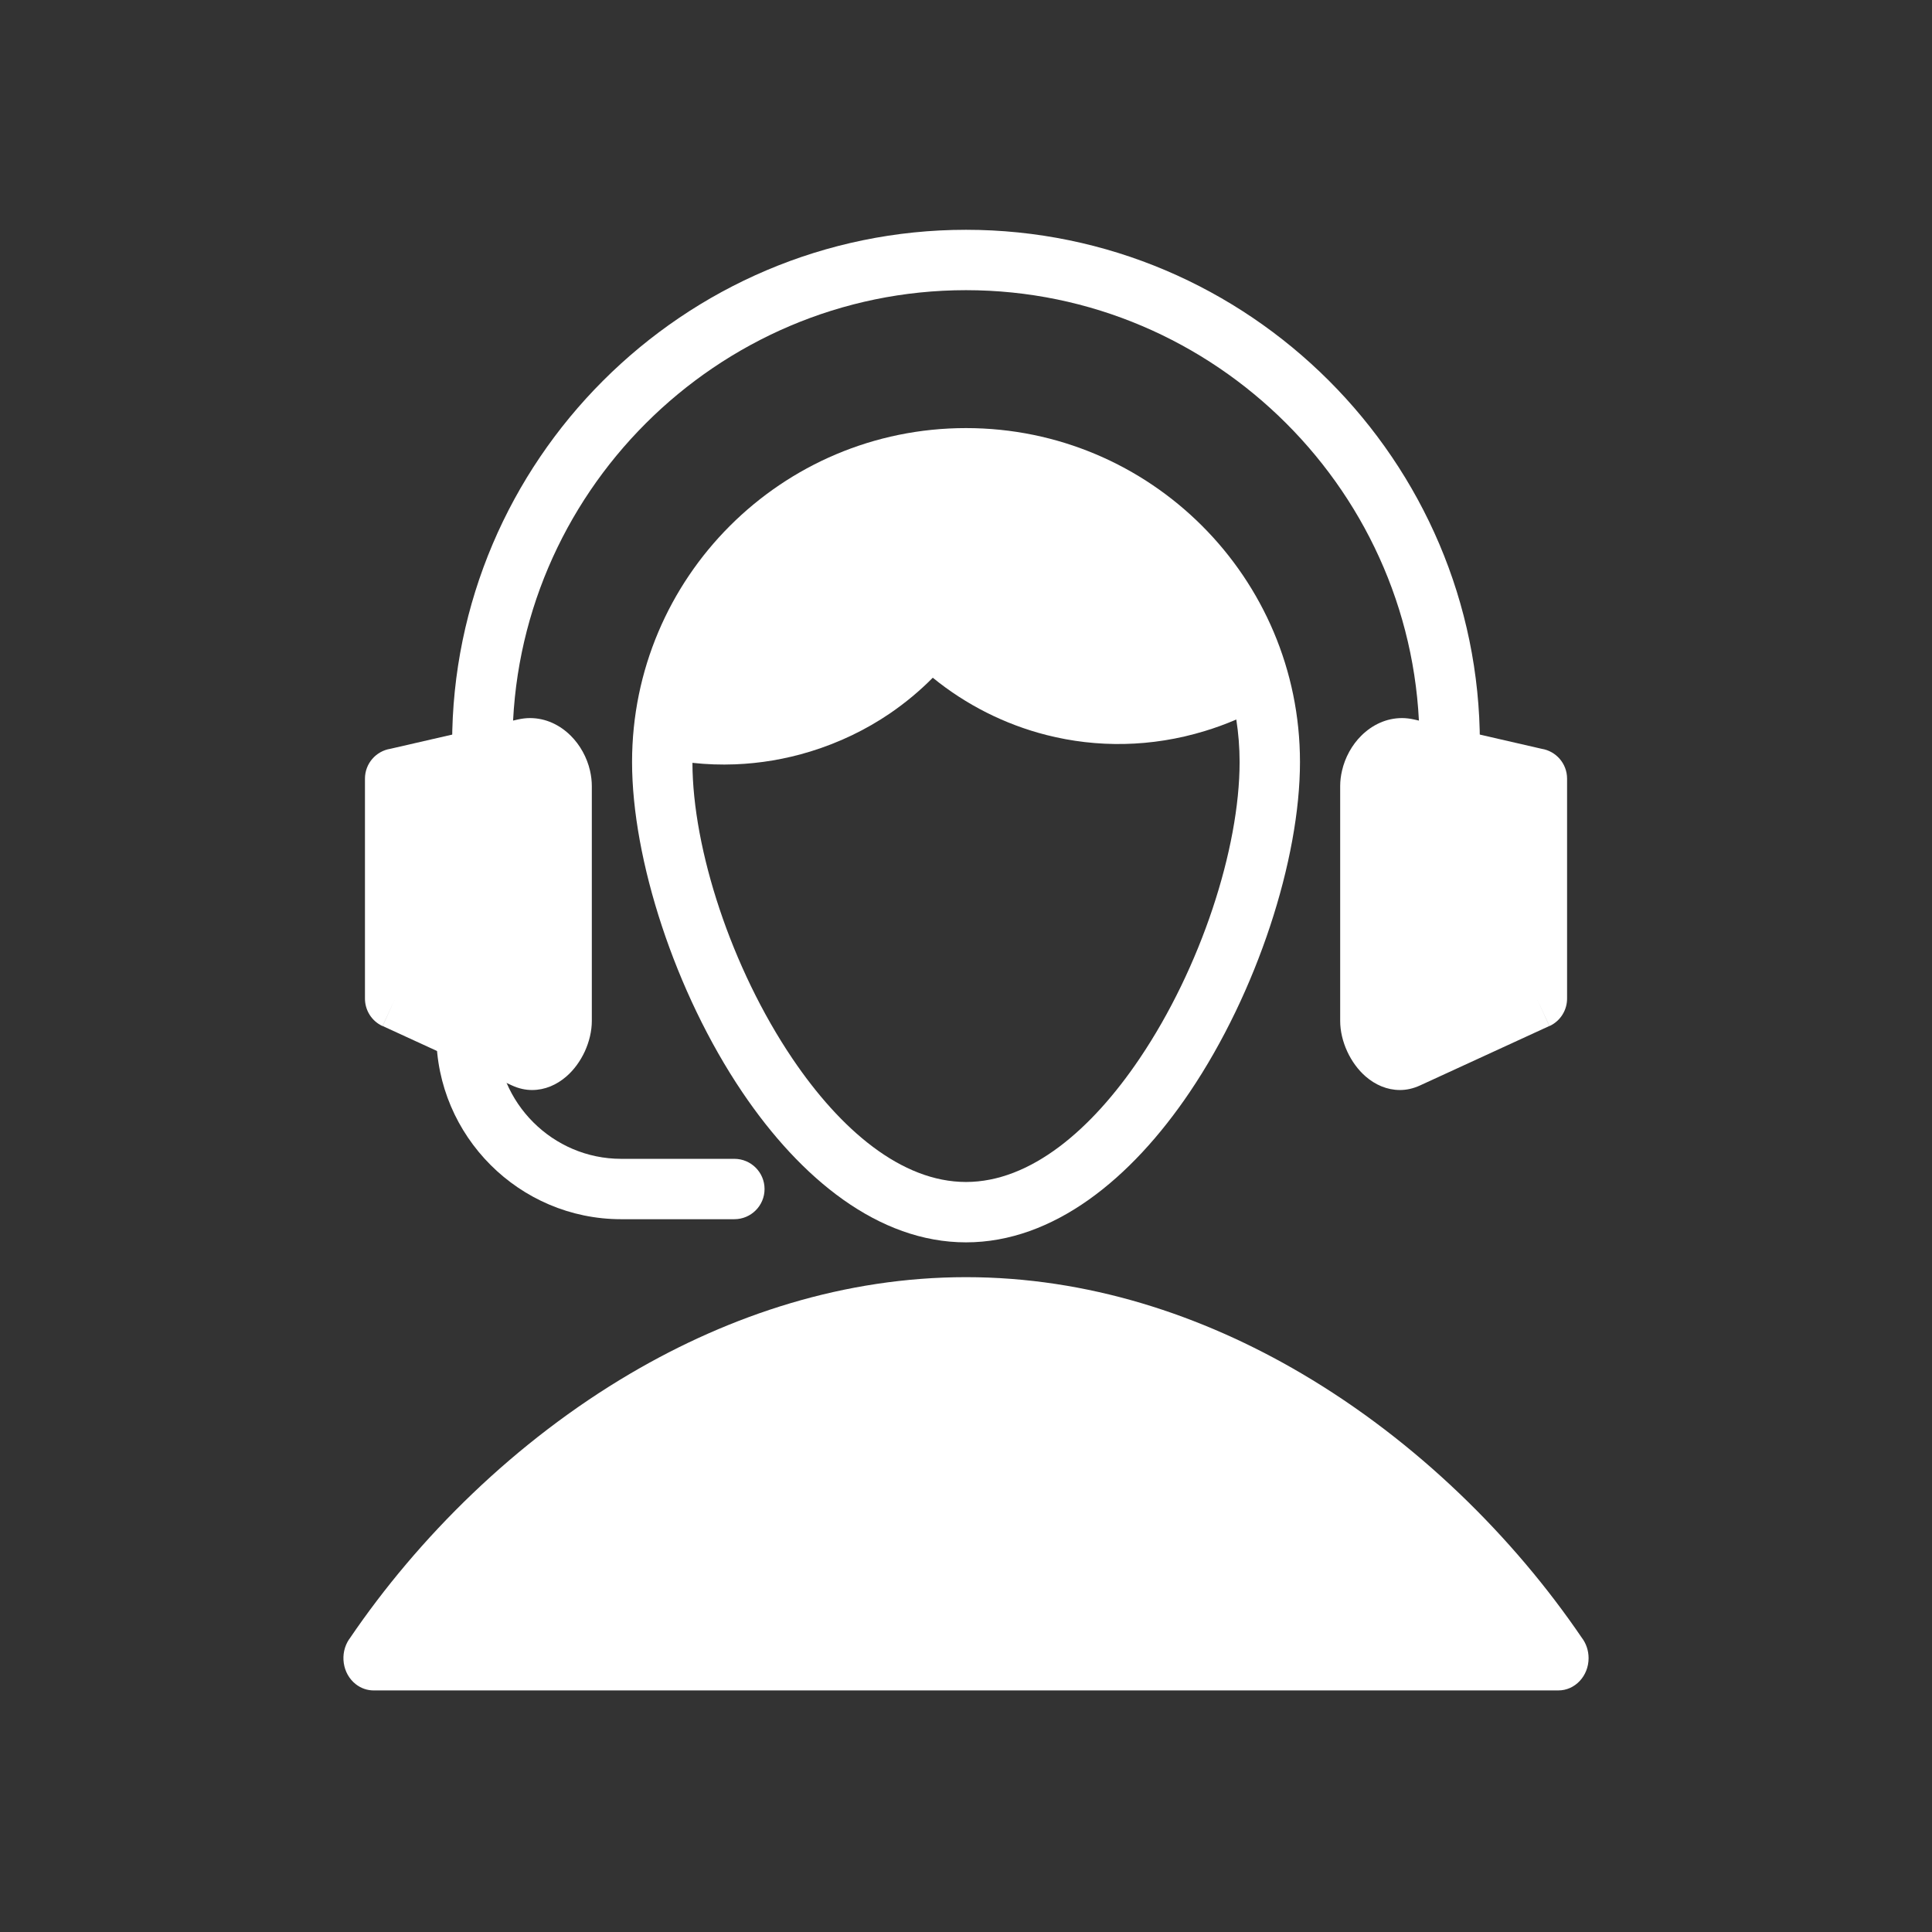
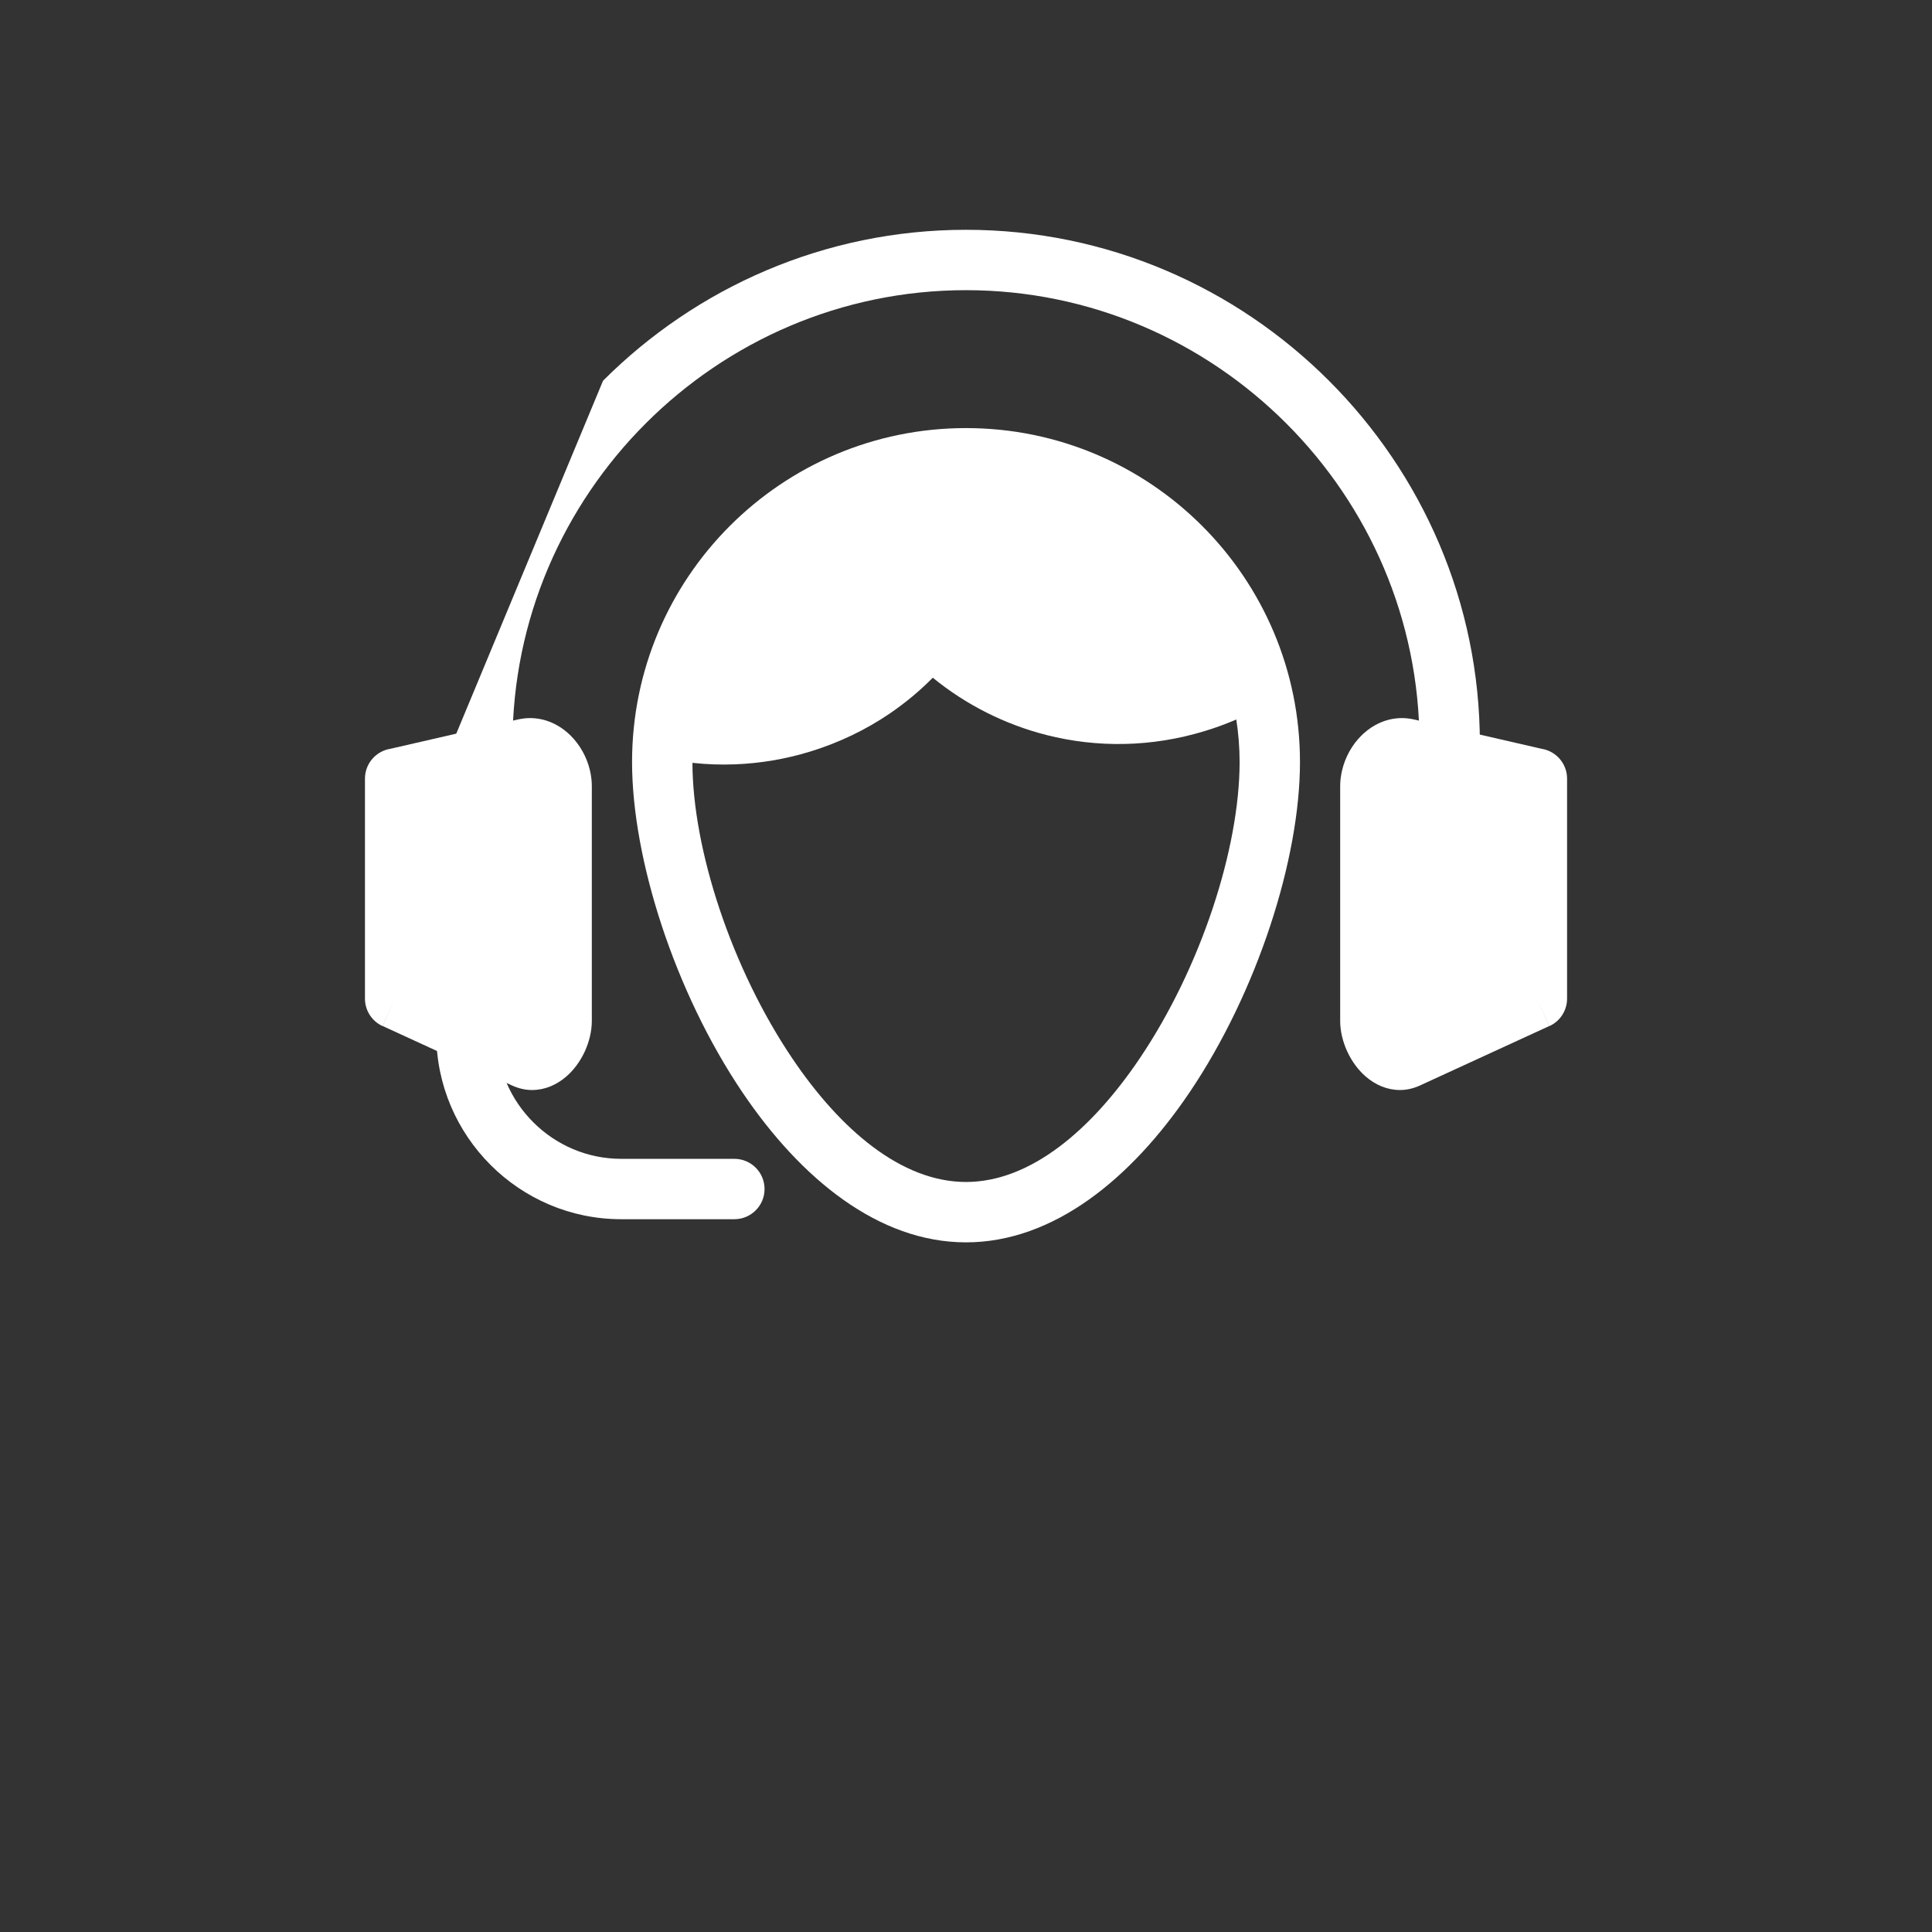
<svg xmlns="http://www.w3.org/2000/svg" width="52" height="52" viewBox="0 0 52 52" fill="none">
  <rect x="0" y="0" width="52" height="52" fill="#333333" stroke="none" />
  <g clip-path="url(#clip0_481_39619)">
    <path fill-rule="evenodd" clip-rule="evenodd" d="M26 11.522C28.482 11.522 30.729 12.528 32.356 14.155C33.982 15.781 34.989 18.028 34.989 20.51C34.989 23.125 33.838 26.703 32.02 29.397C30.447 31.728 28.352 33.438 26 33.438C23.648 33.438 21.553 31.728 19.98 29.397C18.162 26.703 17.012 23.125 17.012 20.51C17.012 18.028 18.018 15.781 19.644 14.155C21.271 12.528 23.518 11.522 26 11.522ZM18.637 20.532C18.643 22.858 19.684 26.056 21.326 28.489C22.62 30.407 24.263 31.813 26 31.813C27.737 31.813 29.381 30.407 30.674 28.489C32.321 26.049 33.364 22.837 33.364 20.51C33.364 20.121 33.333 19.738 33.275 19.365C33.257 19.373 33.238 19.381 33.22 19.389C32.973 19.494 32.709 19.59 32.43 19.675C30.989 20.116 29.522 20.128 28.166 19.783C27.047 19.498 26.002 18.971 25.106 18.241C24.756 18.595 24.37 18.916 23.952 19.202C23.311 19.638 22.591 19.988 21.804 20.229C21.134 20.434 20.457 20.546 19.787 20.572C19.401 20.587 19.016 20.574 18.637 20.532Z" fill="white" />
-     <path d="M12.169 20.015C12.169 20.464 12.533 20.828 12.982 20.828C13.43 20.828 13.794 20.464 13.794 20.015C13.794 16.66 15.168 13.608 17.38 11.396C19.593 9.183 22.644 7.81 26 7.81C29.356 7.81 32.407 9.183 34.62 11.396C36.833 13.608 38.206 16.66 38.206 20.015C38.206 20.464 38.57 20.828 39.019 20.828C39.467 20.828 39.831 20.464 39.831 20.015C39.831 16.211 38.275 12.753 35.769 10.247C33.262 7.74 29.805 6.185 26 6.185C22.196 6.185 18.738 7.74 16.231 10.247C13.725 12.753 12.169 16.211 12.169 20.015Z" fill="white" />
+     <path d="M12.169 20.015C12.169 20.464 12.533 20.828 12.982 20.828C13.43 20.828 13.794 20.464 13.794 20.015C13.794 16.66 15.168 13.608 17.38 11.396C19.593 9.183 22.644 7.81 26 7.81C29.356 7.81 32.407 9.183 34.62 11.396C36.833 13.608 38.206 16.66 38.206 20.015C38.206 20.464 38.57 20.828 39.019 20.828C39.467 20.828 39.831 20.464 39.831 20.015C39.831 16.211 38.275 12.753 35.769 10.247C33.262 7.74 29.805 6.185 26 6.185C22.196 6.185 18.738 7.74 16.231 10.247Z" fill="white" />
    <path d="M10.507 20.154L13.935 19.366C14.051 19.34 14.16 19.327 14.264 19.327C14.69 19.327 15.07 19.512 15.361 19.801C15.613 20.051 15.799 20.387 15.88 20.741C15.912 20.881 15.929 21.021 15.929 21.157V27.479C15.929 27.752 15.859 28.04 15.74 28.3C15.621 28.557 15.45 28.795 15.244 28.973C14.984 29.198 14.669 29.338 14.321 29.338C14.143 29.338 13.962 29.299 13.78 29.215L10.299 27.615L10.635 26.879L10.296 27.617C9.994 27.478 9.818 27.177 9.823 26.865V20.957C9.823 20.552 10.119 20.216 10.507 20.154Z" fill="white" />
    <path d="M38.065 19.366L41.493 20.154C41.881 20.216 42.178 20.552 42.178 20.957V26.865C42.183 27.177 42.006 27.478 41.704 27.617L41.365 26.879L41.701 27.615L38.22 29.215C38.038 29.299 37.857 29.338 37.68 29.338C37.332 29.338 37.016 29.198 36.756 28.973C36.551 28.795 36.379 28.557 36.261 28.3C36.141 28.04 36.071 27.752 36.071 27.479V21.157C36.071 21.021 36.088 20.881 36.121 20.741C36.202 20.387 36.387 20.051 36.639 19.801C36.931 19.512 37.31 19.327 37.737 19.327C37.84 19.327 37.95 19.34 38.065 19.366Z" fill="white" />
    <path d="M19.765 32.815C20.214 32.815 20.578 32.451 20.578 32.003C20.578 31.554 20.214 31.19 19.765 31.19H16.717C15.797 31.19 14.96 30.813 14.353 30.206C13.745 29.598 13.368 28.761 13.368 27.841C13.368 27.393 13.005 27.029 12.556 27.029C12.107 27.029 11.743 27.393 11.743 27.841C11.743 29.21 12.303 30.454 13.204 31.355C14.105 32.256 15.349 32.815 16.717 32.815L19.765 32.815Z" fill="white" />
-     <path d="M35.039 36.972C38.131 38.792 40.736 41.377 42.575 44.081C42.689 44.23 42.757 44.421 42.757 44.629C42.757 45.109 42.393 45.498 41.944 45.498H10.056V45.498C9.89 45.498 9.722 45.444 9.578 45.332C9.215 45.05 9.135 44.506 9.398 44.118L9.399 44.119L9.417 44.093C11.259 41.381 13.871 38.788 16.972 36.966C19.671 35.38 22.74 34.375 26 34.375C29.265 34.375 32.339 35.383 35.039 36.972L35.039 36.972Z" fill="white" />
  </g>
  <defs>
    <clipPath id="clip0_481_39619">
      <rect width="52" height="52" fill="white" />
    </clipPath>
  </defs>
</svg>